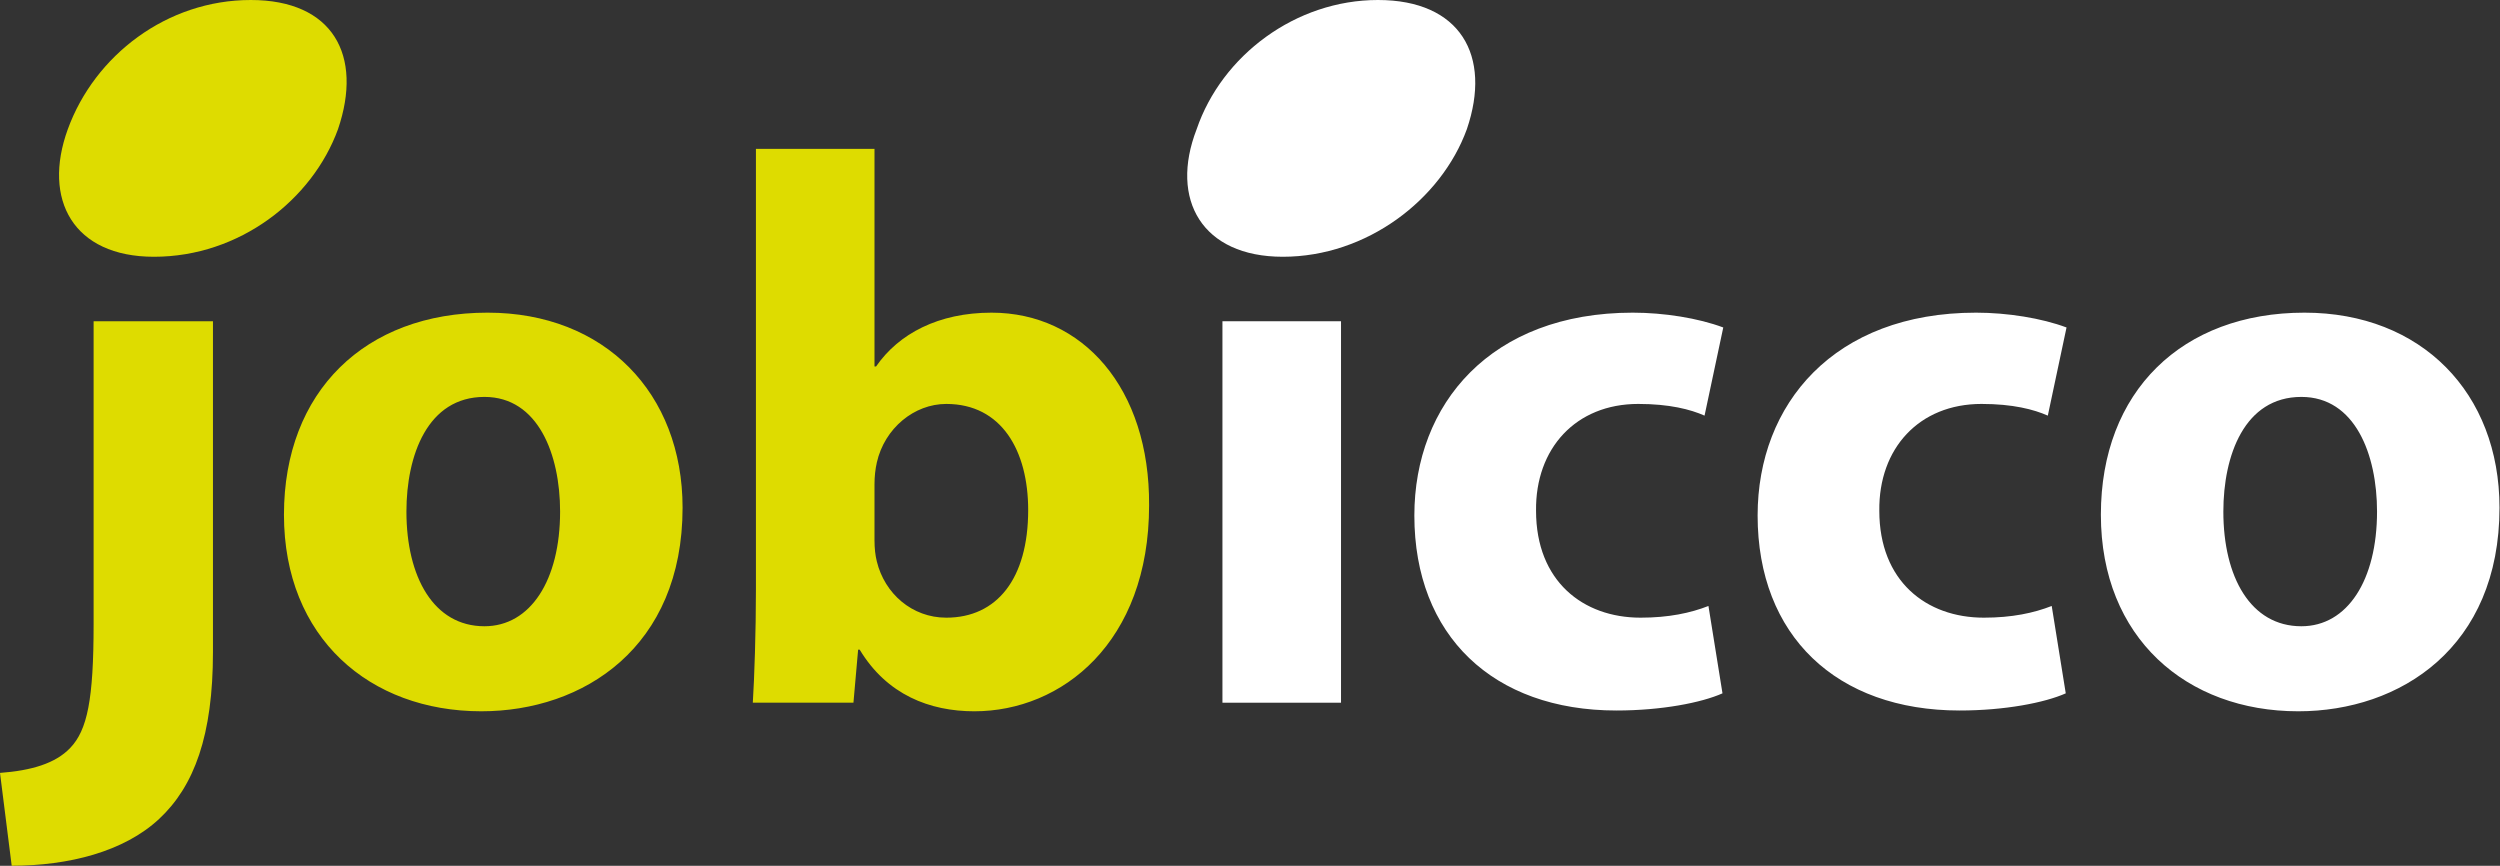
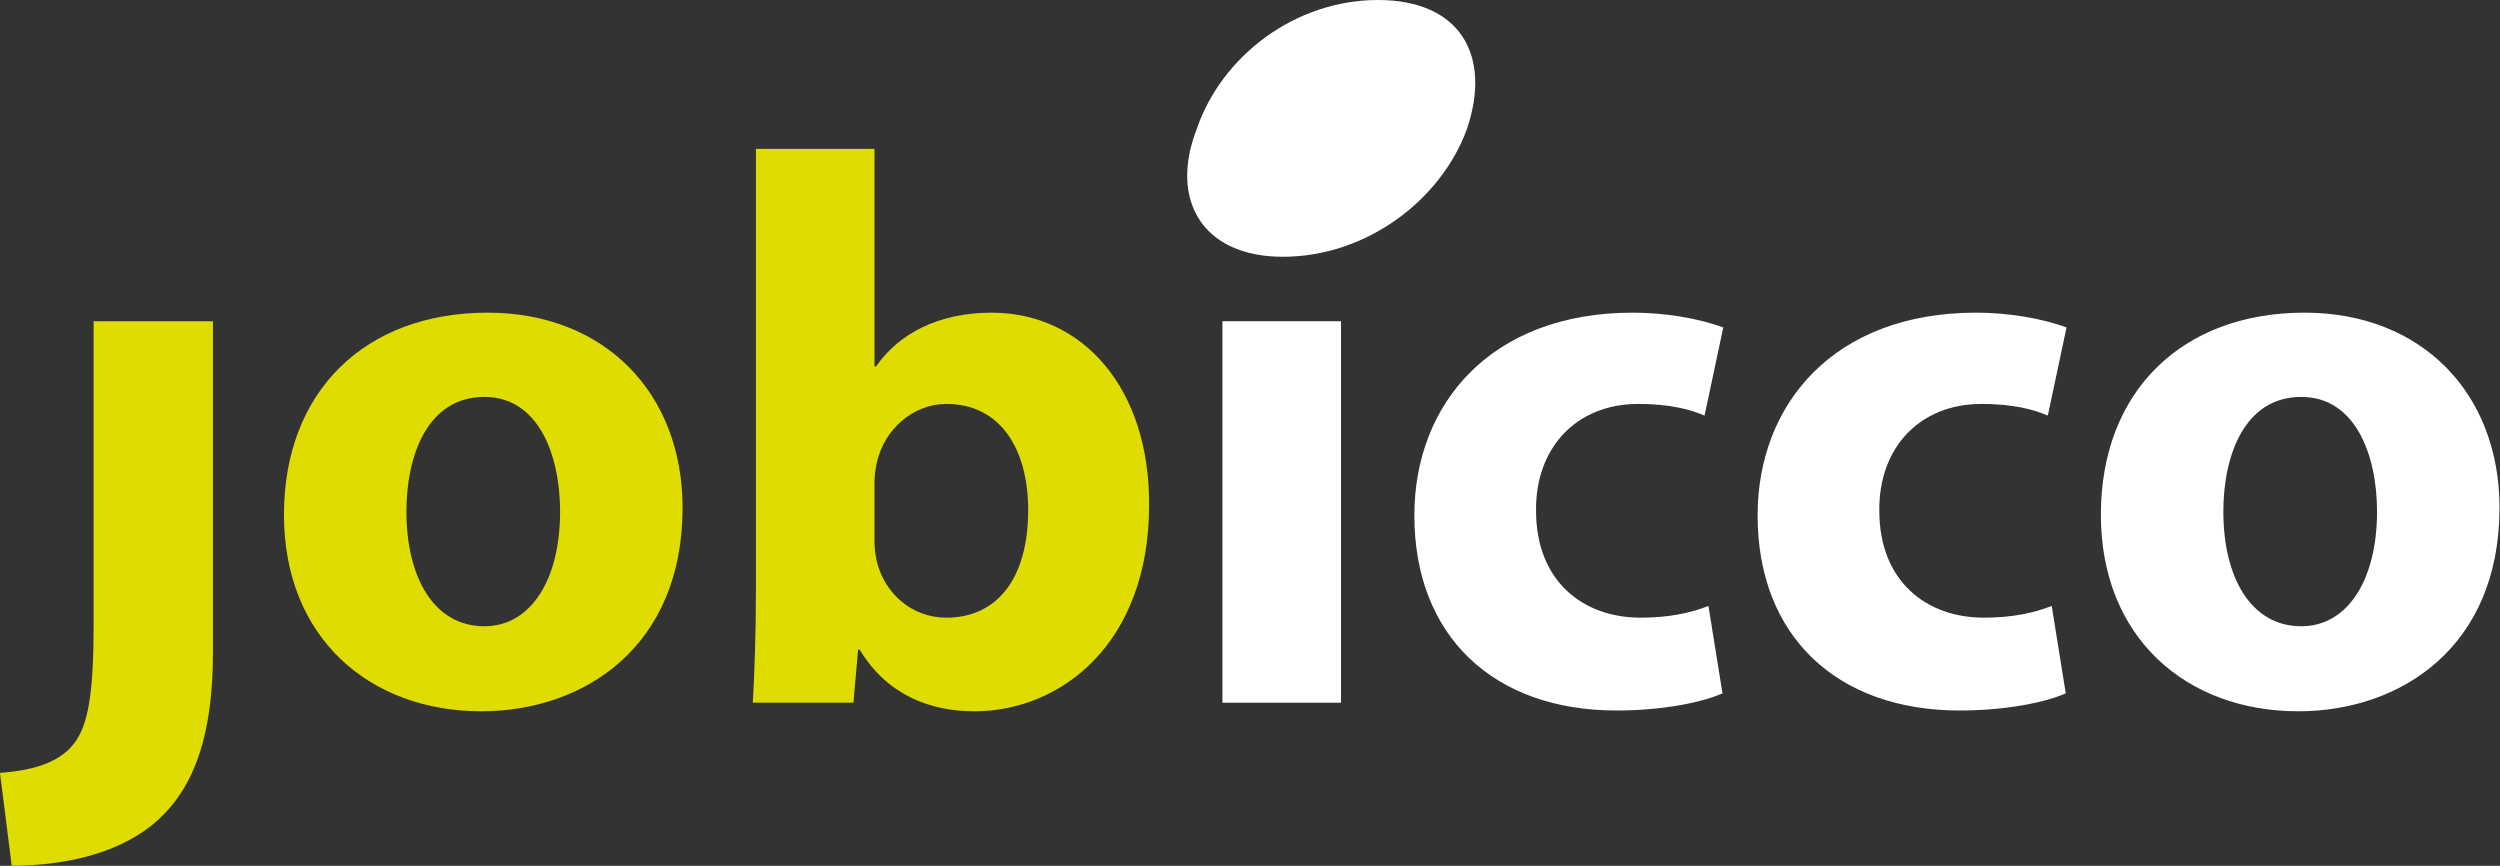
<svg xmlns="http://www.w3.org/2000/svg" viewBox="0 0 3130 1084" xml:space="preserve" style="fill-rule:evenodd;clip-rule:evenodd;stroke-linejoin:round;stroke-miterlimit:2">
  <rect x="0" y="0" width="3130" height="1084" fill="#333333" stroke="none" />
-   <path d="M423.169 161.784c-32.122 88.257-123.257 159.688-230.403 159.688-100.86 0-139.988-71.431-107.879-159.688C118.547 69.338 208.912 0 313.963 0c102.956 0 140.756 69.338 109.206 161.784" style="fill:#dedc00;fill-rule:nonzero" />
  <path d="M1836.49 161.784c-32.121 88.257-125.35 159.688-230.415 159.688-100.847 0-142.085-71.431-107.866-159.688C1529.759 69.338 1622.234 0 1725.19 0c102.954 0 142.838 69.338 111.3 161.784" style="fill:#fff;fill-rule:nonzero" />
  <path d="M0 967.684c39.063-2.931 69.334-11.718 87.903-31.25 21.485-22.462 29.297-60.562 29.297-155.287V402.188h149.428v414.115c0 104.503-23.437 167.981-67.397 208.997-43.943 41.016-113.281 58.606-184.584 58.606L0 967.684Zm508.844-327.181c0 82.044 34.181 143.569 97.672 143.569 57.615 0 94.725-57.619 94.725-143.569 0-71.303-27.344-143.569-94.725-143.569-71.304 0-97.672 73.244-97.672 143.569m345.744-4.881c0 174.815-124.038 254.906-251.979 254.906-139.662 0-247.096-91.809-247.096-246.119 0-154.309 101.575-252.956 254.909-252.956 146.497 0 244.166 100.6 244.166 244.169m240.287 41.016c0 9.765.978 18.556 2.931 26.368 9.766 40.038 43.944 70.325 86.928 70.325 63.475 0 102.55-48.84 102.55-134.778 0-74.231-33.215-132.825-102.55-132.825-40.04 0-77.162 30.272-86.928 73.241-1.953 8.79-2.931 17.578-2.931 27.344v70.324ZM942.519 879.779c1.953-31.25 3.906-88.869 3.906-142.578V186.354h148.45v272.488h1.953c28.322-41.016 78.141-67.385 144.547-67.385 114.269 0 198.266 94.728 197.291 241.238 0 171.887-109.388 257.837-218.775 257.837-55.666 0-109.391-20.519-143.569-77.159h-1.953l-5.86 66.406h-125.99Z" style="fill:#dedc00;fill-rule:nonzero" />
  <path style="fill:#fff" d="M1530.5 402.2h148.45v477.591H1530.5z" />
  <path d="M2156.55 868.066c-26.369 11.718-76.172 21.484-132.825 21.484-154.31 0-252.956-93.75-252.956-244.169 0-139.659 95.715-253.931 273.462-253.931 39.075 0 82.044 6.834 113.294 18.553l-23.438 110.366c-17.578-7.813-43.943-14.647-83.018-14.647-78.138 0-128.919 55.675-127.944 133.8 0 87.903 58.606 133.803 130.884 133.803 35.157 0 62.5-5.859 84.963-14.65l17.578 109.391Zm429.769 0c-26.369 11.718-76.172 21.484-132.825 21.484-154.313 0-252.957-93.75-252.957-244.169 0-139.659 95.716-253.931 273.463-253.931 39.075 0 82.044 6.834 113.294 18.553l-23.438 110.366c-17.578-7.813-43.944-14.647-83.019-14.647-78.14 0-128.921 55.675-127.943 133.8 0 87.903 58.606 133.803 130.884 133.803 35.156 0 62.5-5.859 84.963-14.65l17.578 109.391Zm197.318-227.563c0 82.044 34.179 143.569 97.669 143.569 57.619 0 94.741-57.619 94.741-143.569 0-71.303-27.344-143.569-94.741-143.569-71.303 0-97.669 73.244-97.669 143.569m345.732-4.881c0 174.815-124.035 254.906-251.979 254.906-139.662 0-247.096-91.809-247.096-246.119 0-154.309 101.575-252.956 254.909-252.956 146.497 0 244.166 100.6 244.166 244.169" style="fill:#fff;fill-rule:nonzero" />
</svg>